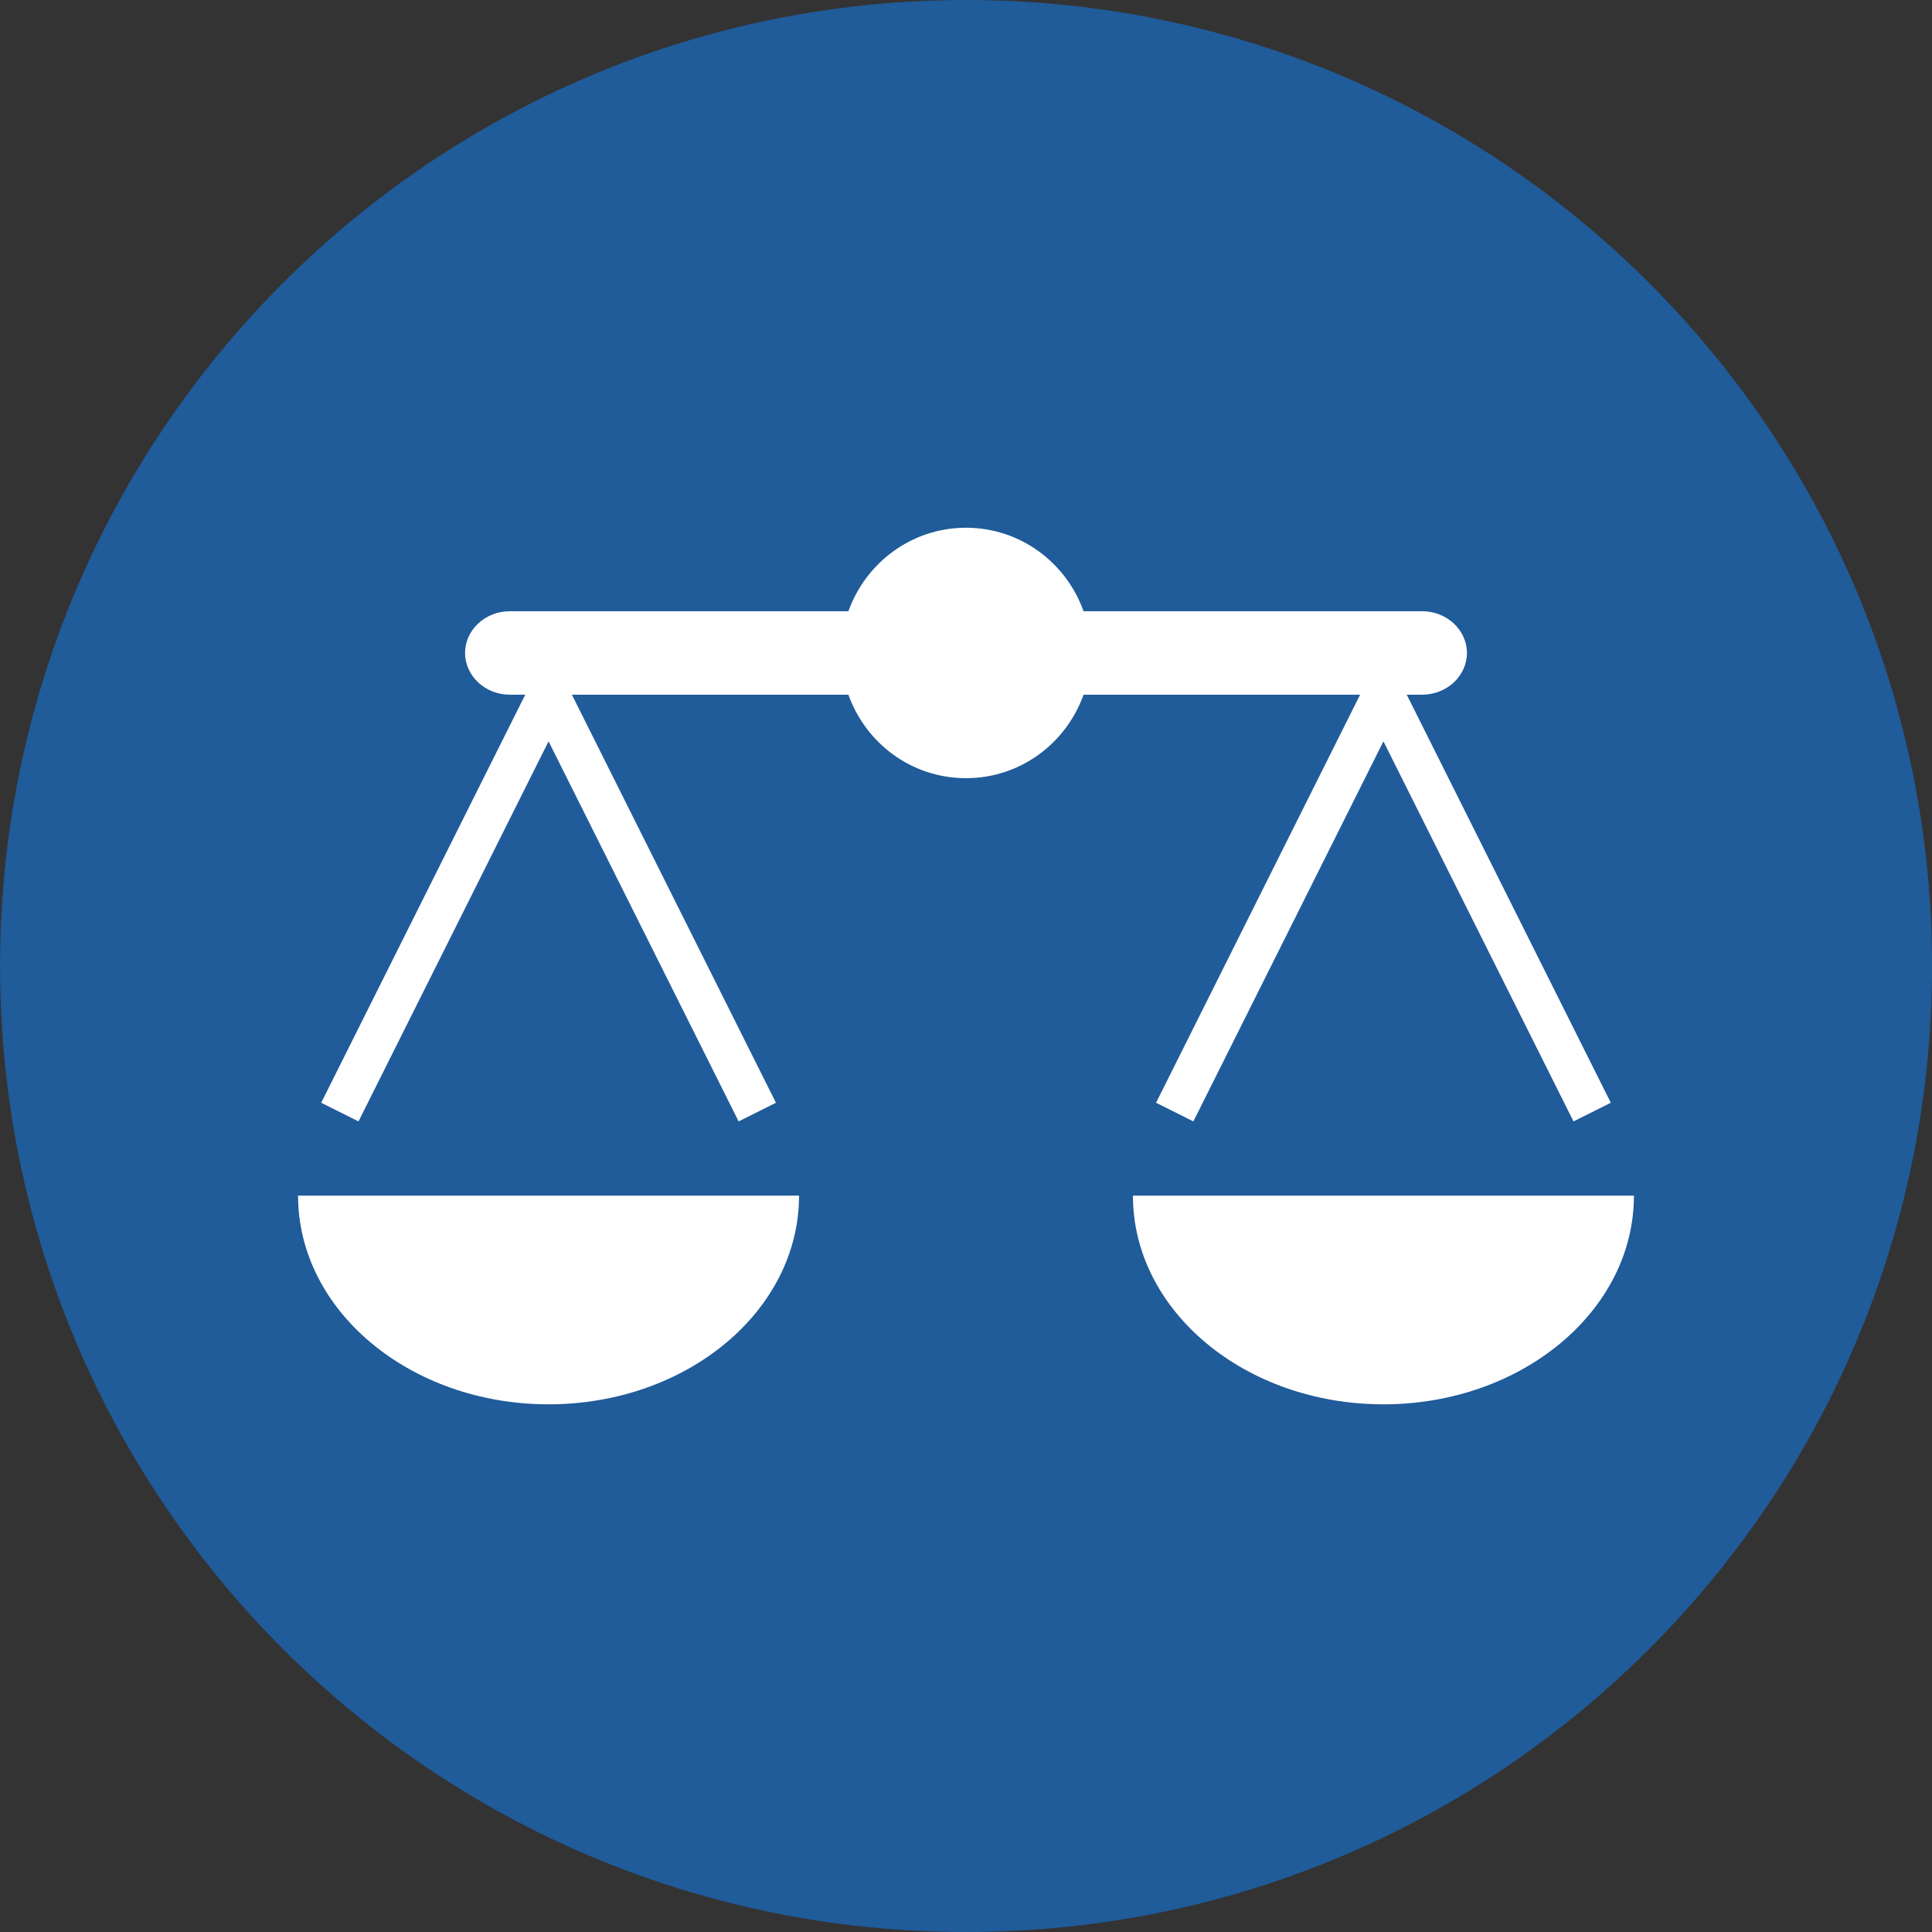
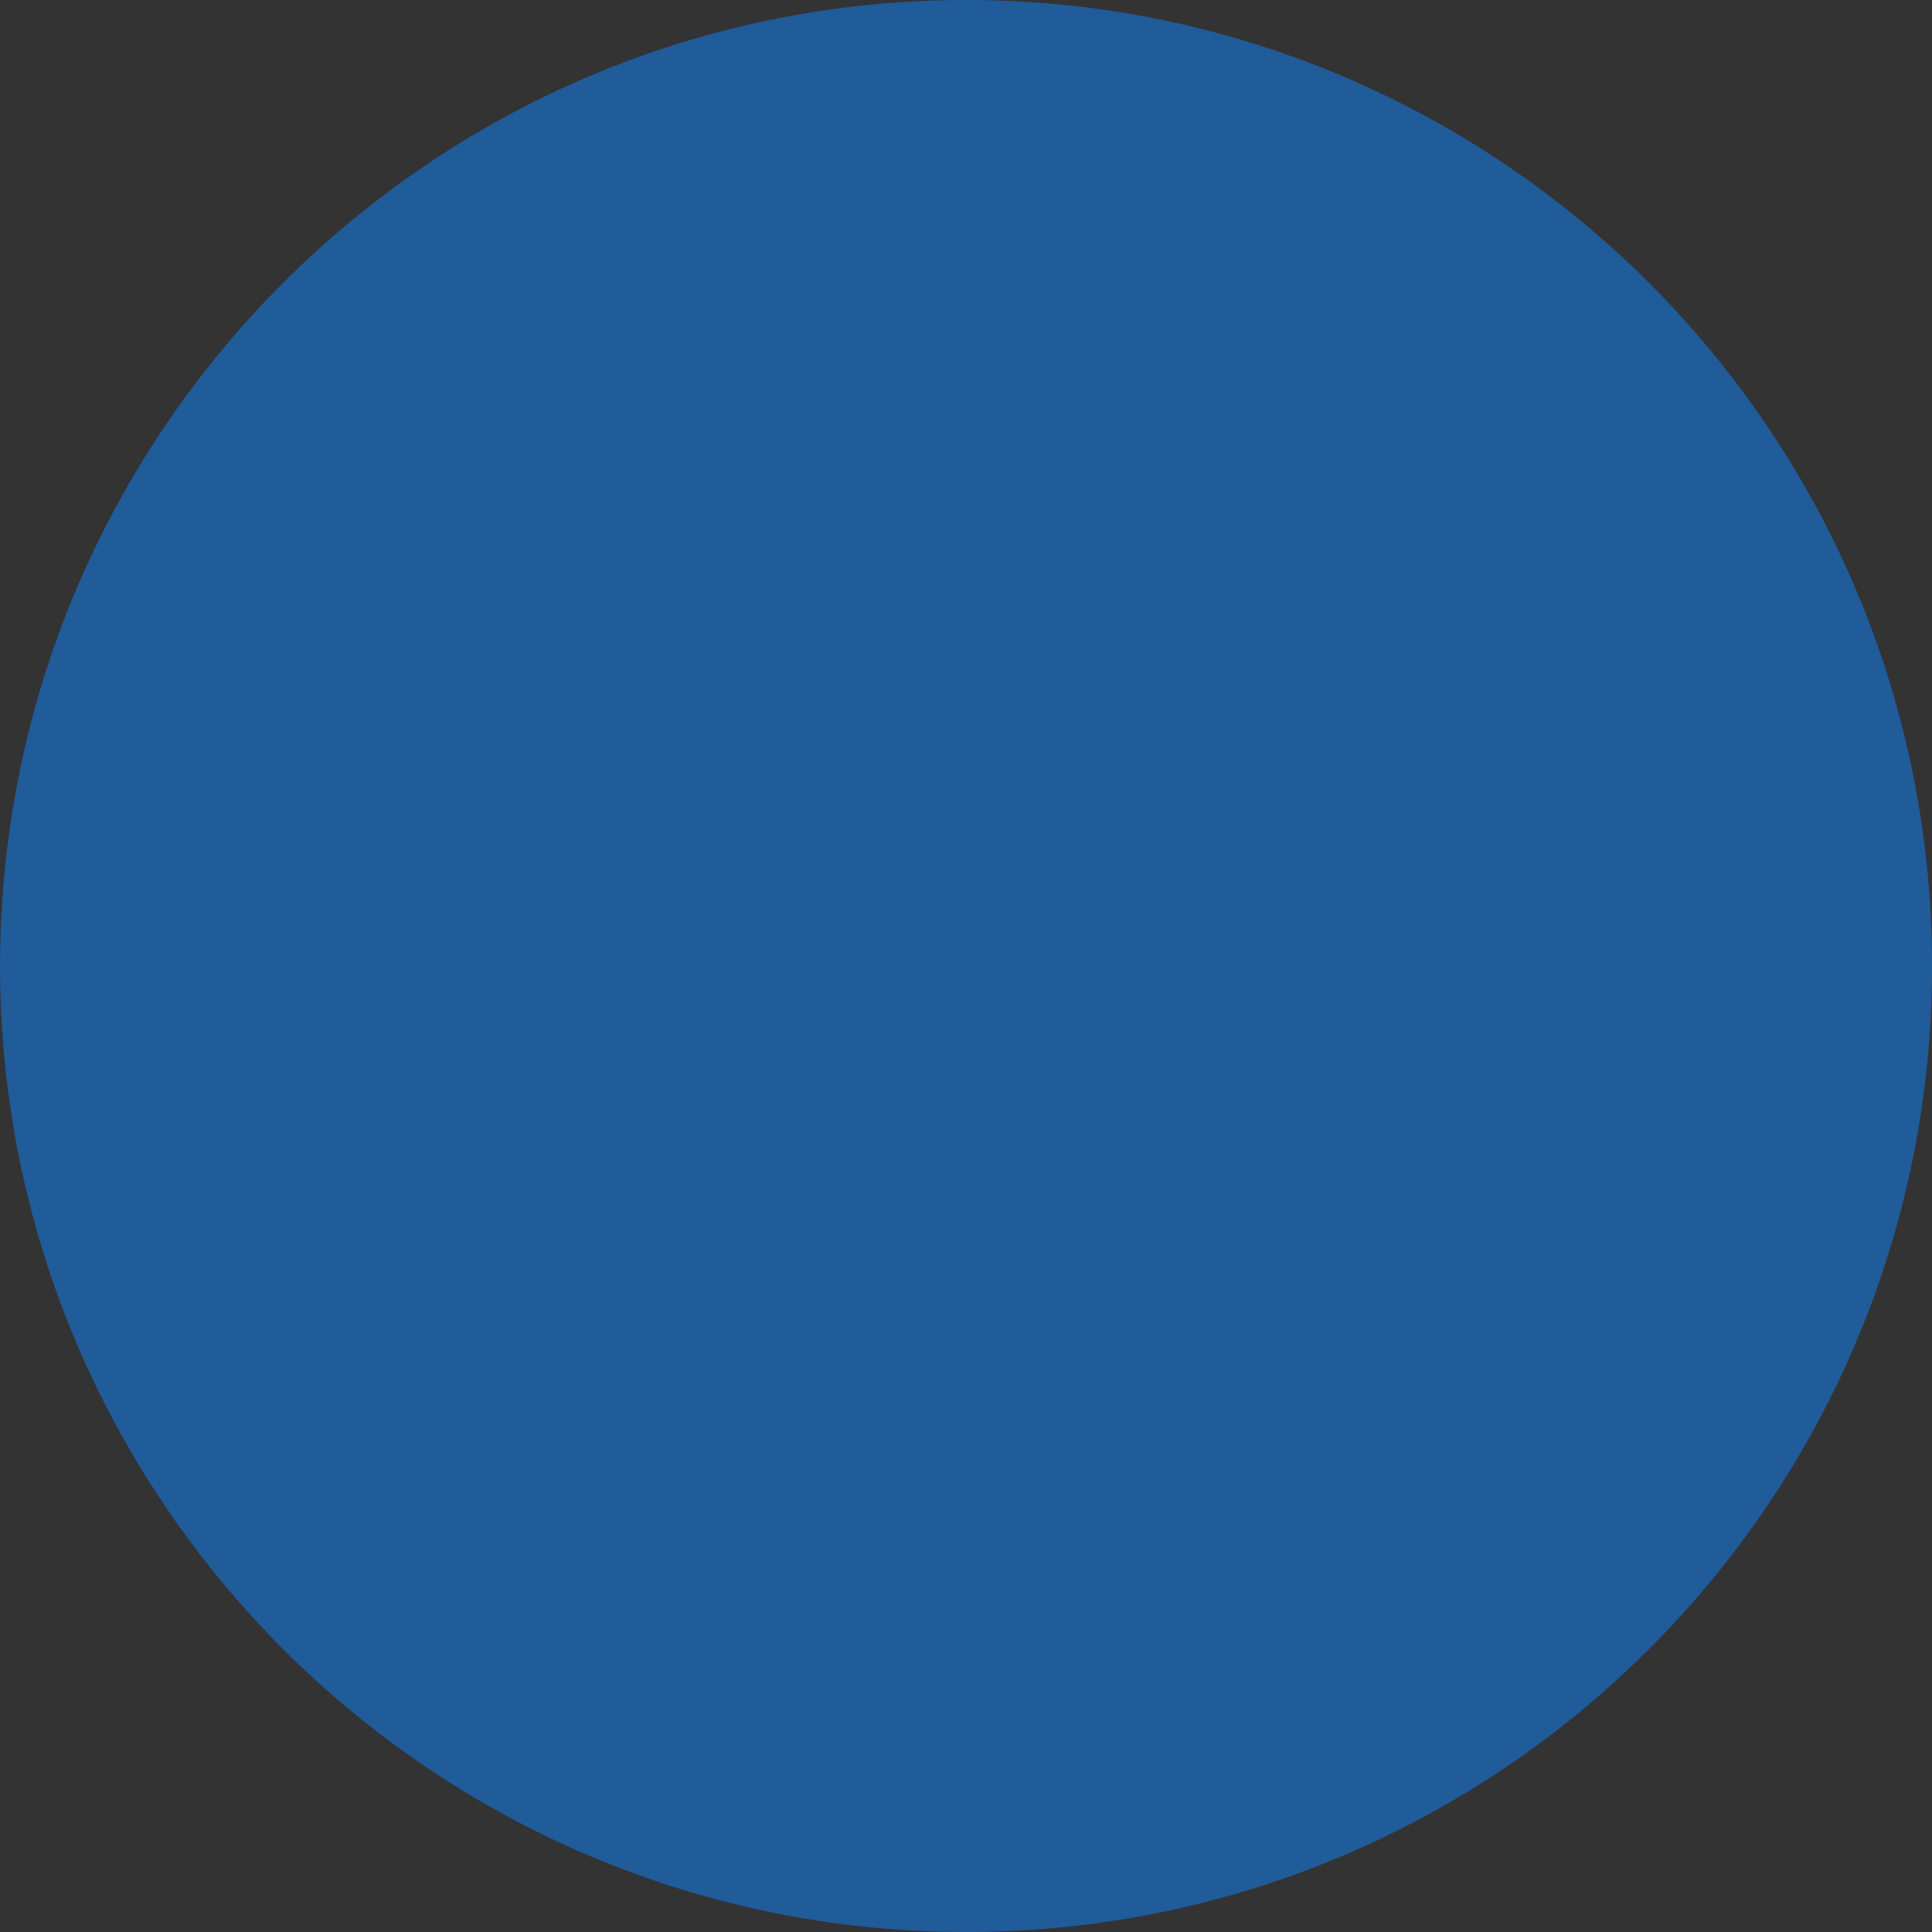
<svg xmlns="http://www.w3.org/2000/svg" width="32" height="32" viewBox="0 0 32 32">
  <rect x="0" y="0" width="32" height="32" fill="#333333" stroke="none" />
  <path fill="#205b9a" d="M32.001 16c0 8.837-7.164 16-16 16s-16-7.164-16-16c0-8.837 7.164-16 16-16s16 7.164 16 16z" />
-   <path fill="#fff" d="M19.148 18.265l0.618 0.309 3.148-6.295 3.148 6.295 0.618-0.309-3.38-6.759h0.257c0.406 0 0.74-0.311 0.74-0.691s-0.334-0.691-0.74-0.691h-5.61c-0.286-0.803-1.046-1.383-1.947-1.383s-1.66 0.58-1.948 1.383h-5.61c-0.406 0-0.739 0.311-0.739 0.691s0.333 0.691 0.739 0.691h0.258l-3.38 6.759 0.618 0.309 3.148-6.295 3.148 6.295 0.618-0.309-3.38-6.759h4.58c0.287 0.804 1.046 1.383 1.948 1.383s1.661-0.579 1.947-1.383h4.581l-3.38 6.759zM9.086 23.26c2.29 0 4.149-1.548 4.149-3.457h-8.298c0 1.909 1.858 3.457 4.149 3.457zM18.765 19.803c0 1.91 1.858 3.457 4.149 3.457 2.29 0 4.149-1.548 4.149-3.457h-8.298z" />
</svg>